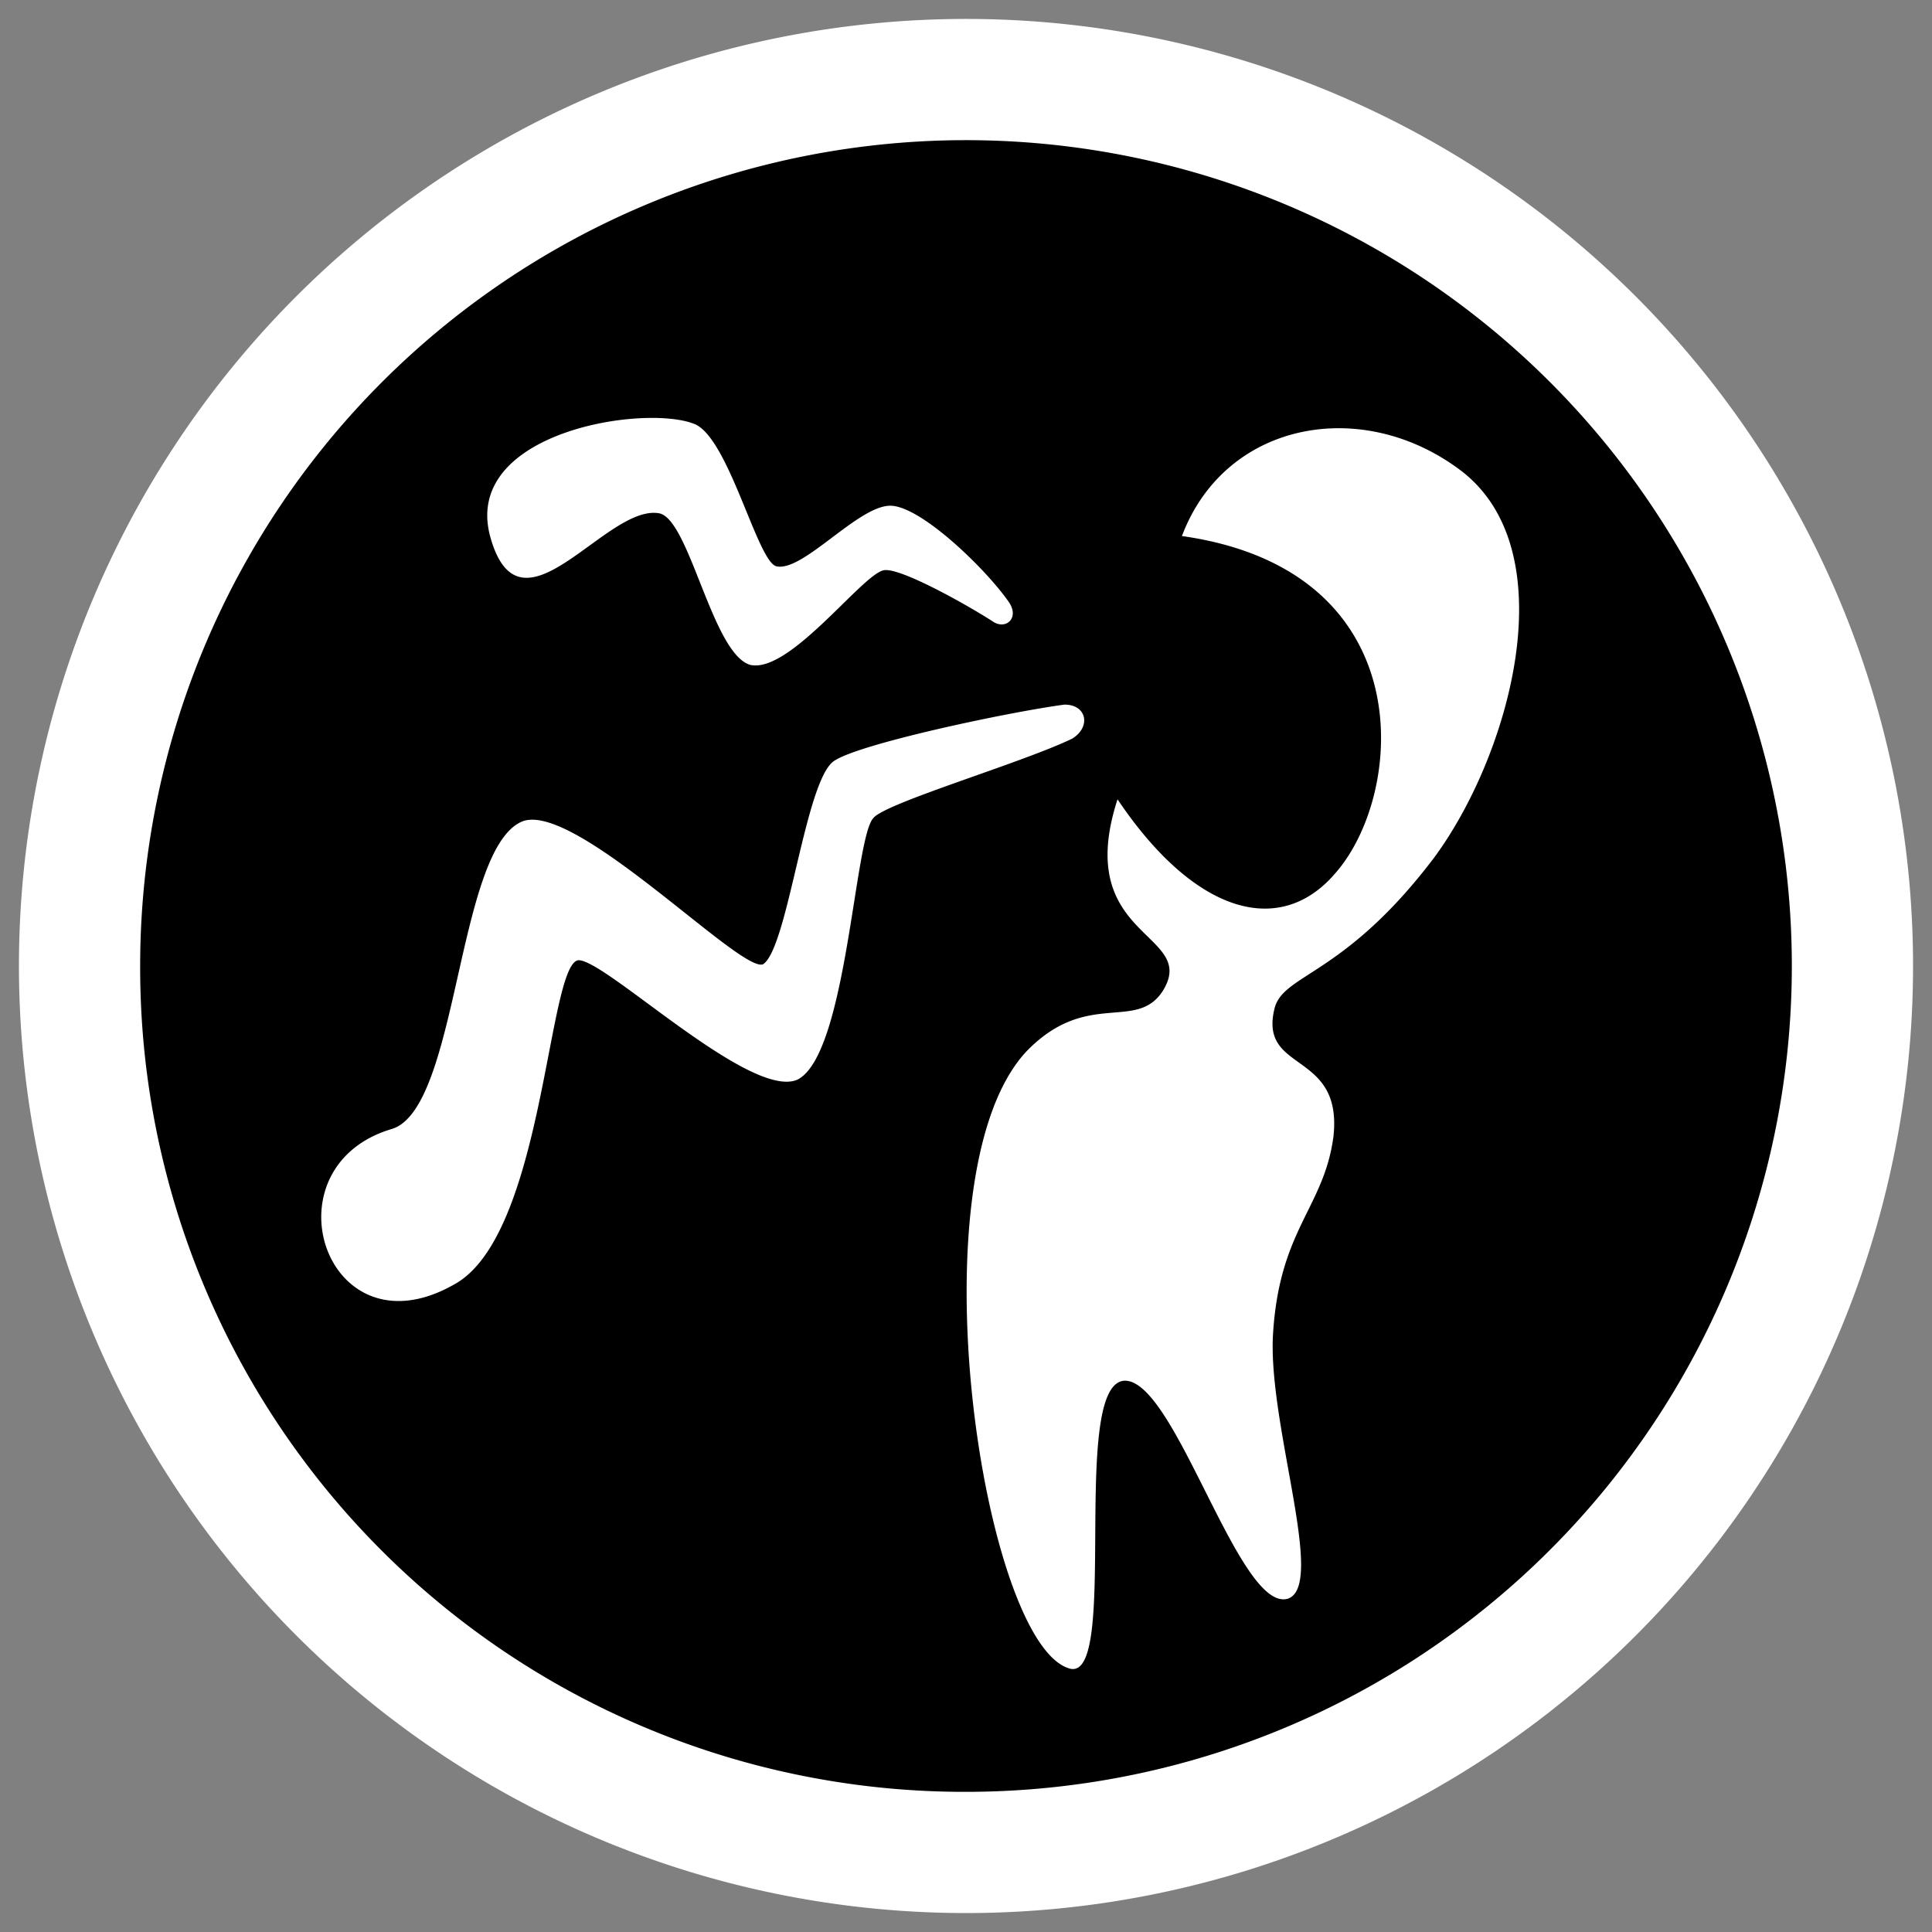
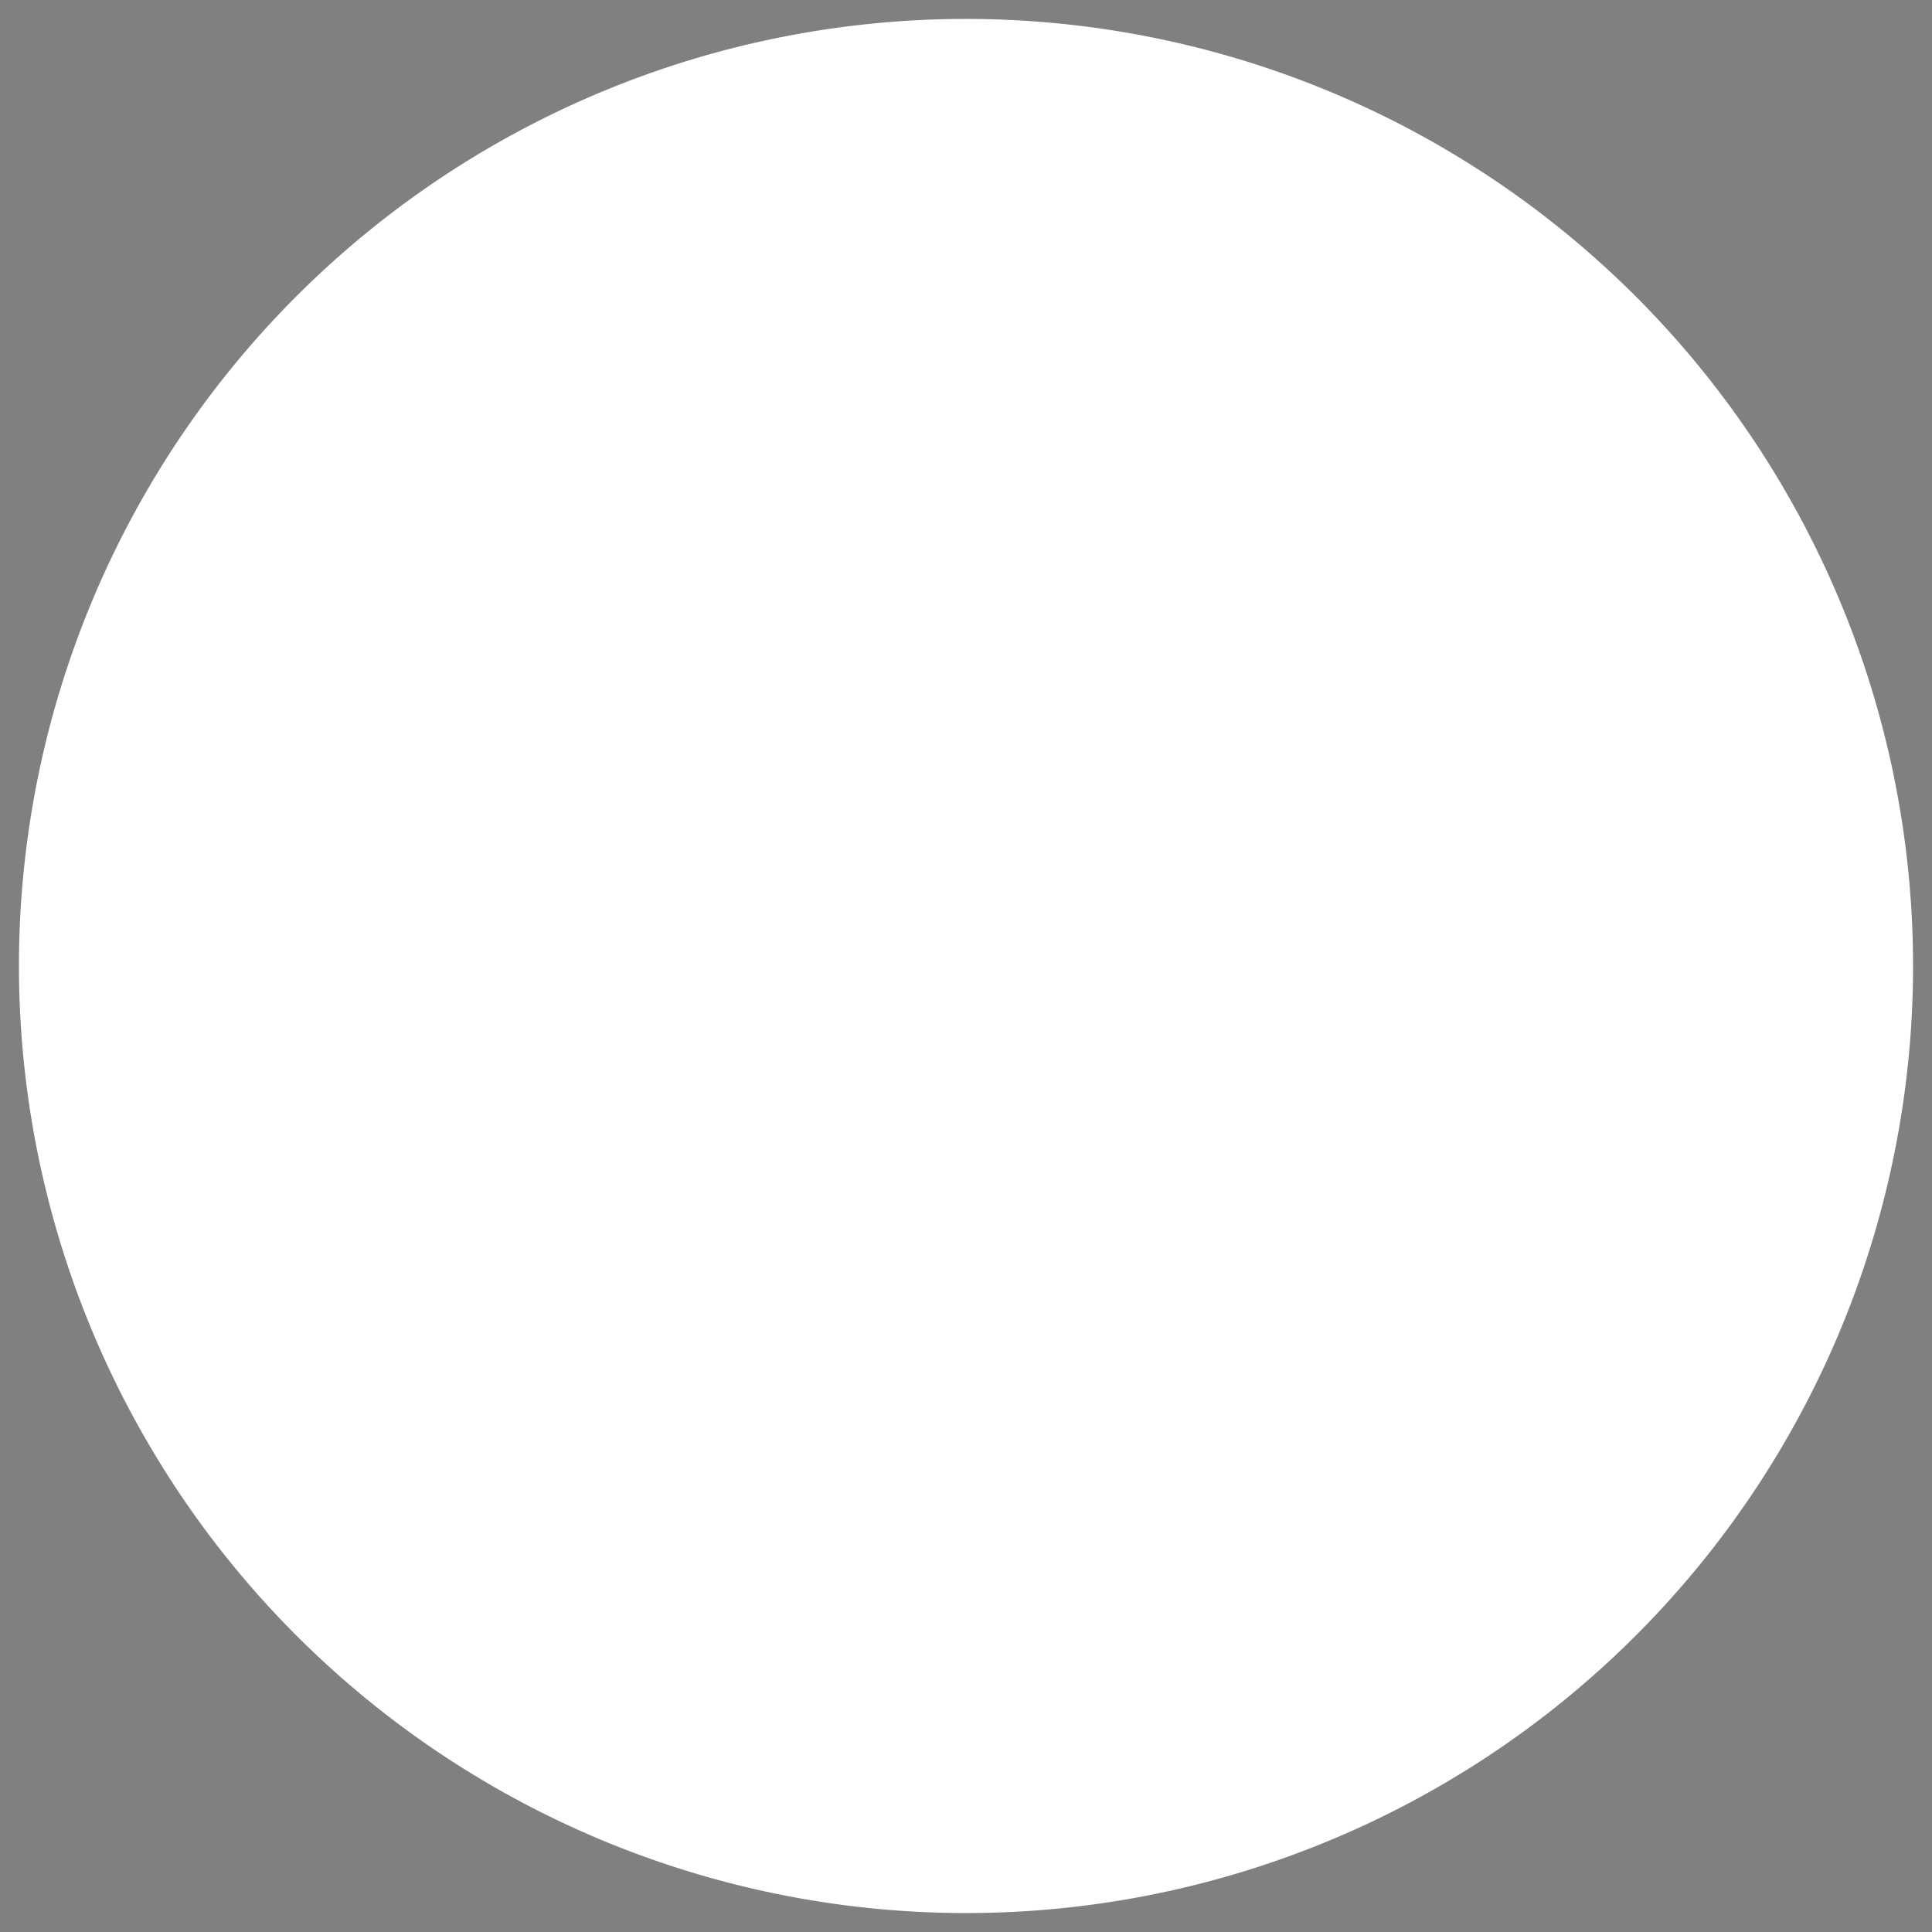
<svg xmlns="http://www.w3.org/2000/svg" id="Kijkw-2020" viewBox="0 0 102 102">
  <rect x="0" y="0" width="102" height="102" fill="#808080" stroke="none" />
  <g>
    <path d="M1,51a50,50,0,1,1,50,50A50.018,50.018,0,0,1,1,51Z" fill="#fff" />
-     <path d="M7.4,51A43.6,43.6,0,1,1,51,94.6,43.51,43.51,0,0,1,7.4,51Zm23.1-.3c1.3-.2,9.1,7.4,11.6,6.3,2.6-1.3,3-12.7,4-13.8.6-.8,7.8-2.9,10.5-4.2,1-.6.8-1.8-.4-1.8-3,.4-11,2.1-12.2,3-1.5,1.1-2.4,9.8-3.7,10.7-1.1.6-10.1-8.8-12.8-7.5-3.4,1.6-3.3,15.1-6.8,16.2-6.8,2-3.5,12.1,3.3,8.2C28.7,65.2,28.9,51.1,30.5,50.7ZM46.7,30.1c.9-.1,4.3,1.8,5.7,2.7.7.5,1.5-.2.8-1.1-1.2-1.7-4.6-5-6.2-5-1.7,0-4.6,3.5-6,3.2-1-.2-2.5-6.7-4.3-7.5-2.6-1.1-12.4.4-10.8,6s6.1-1.8,8.9-1.3c1.6.3,2.8,7.4,4.8,8C41.7,35.6,45.6,30.2,46.7,30.1ZM59.3,72.9c2.7-.3,6.1,12.3,8.7,11.5,2-.7-1-9-.8-13.8.3-5.7,2.7-6.8,3.2-10.6.5-4.6-4-3.3-3.1-6.8.5-1.8,3.7-1.7,8.4-7.9,4-5.4,7-16.1,1.5-20.4-5.2-4-12.5-2.7-14.8,3.4,12.7,1.8,11.8,13.6,8.1,17.8-2.9,3.4-7.4,2.2-11.5-3.9-2.4,7.4,4.3,7,2.4,10.1-1.4,2.2-4-.1-7.2,3.2-6.1,6.5-2.3,31.4,2.3,32.6C59.1,88.7,56.5,73.3,59.3,72.9Z" />
  </g>
</svg>